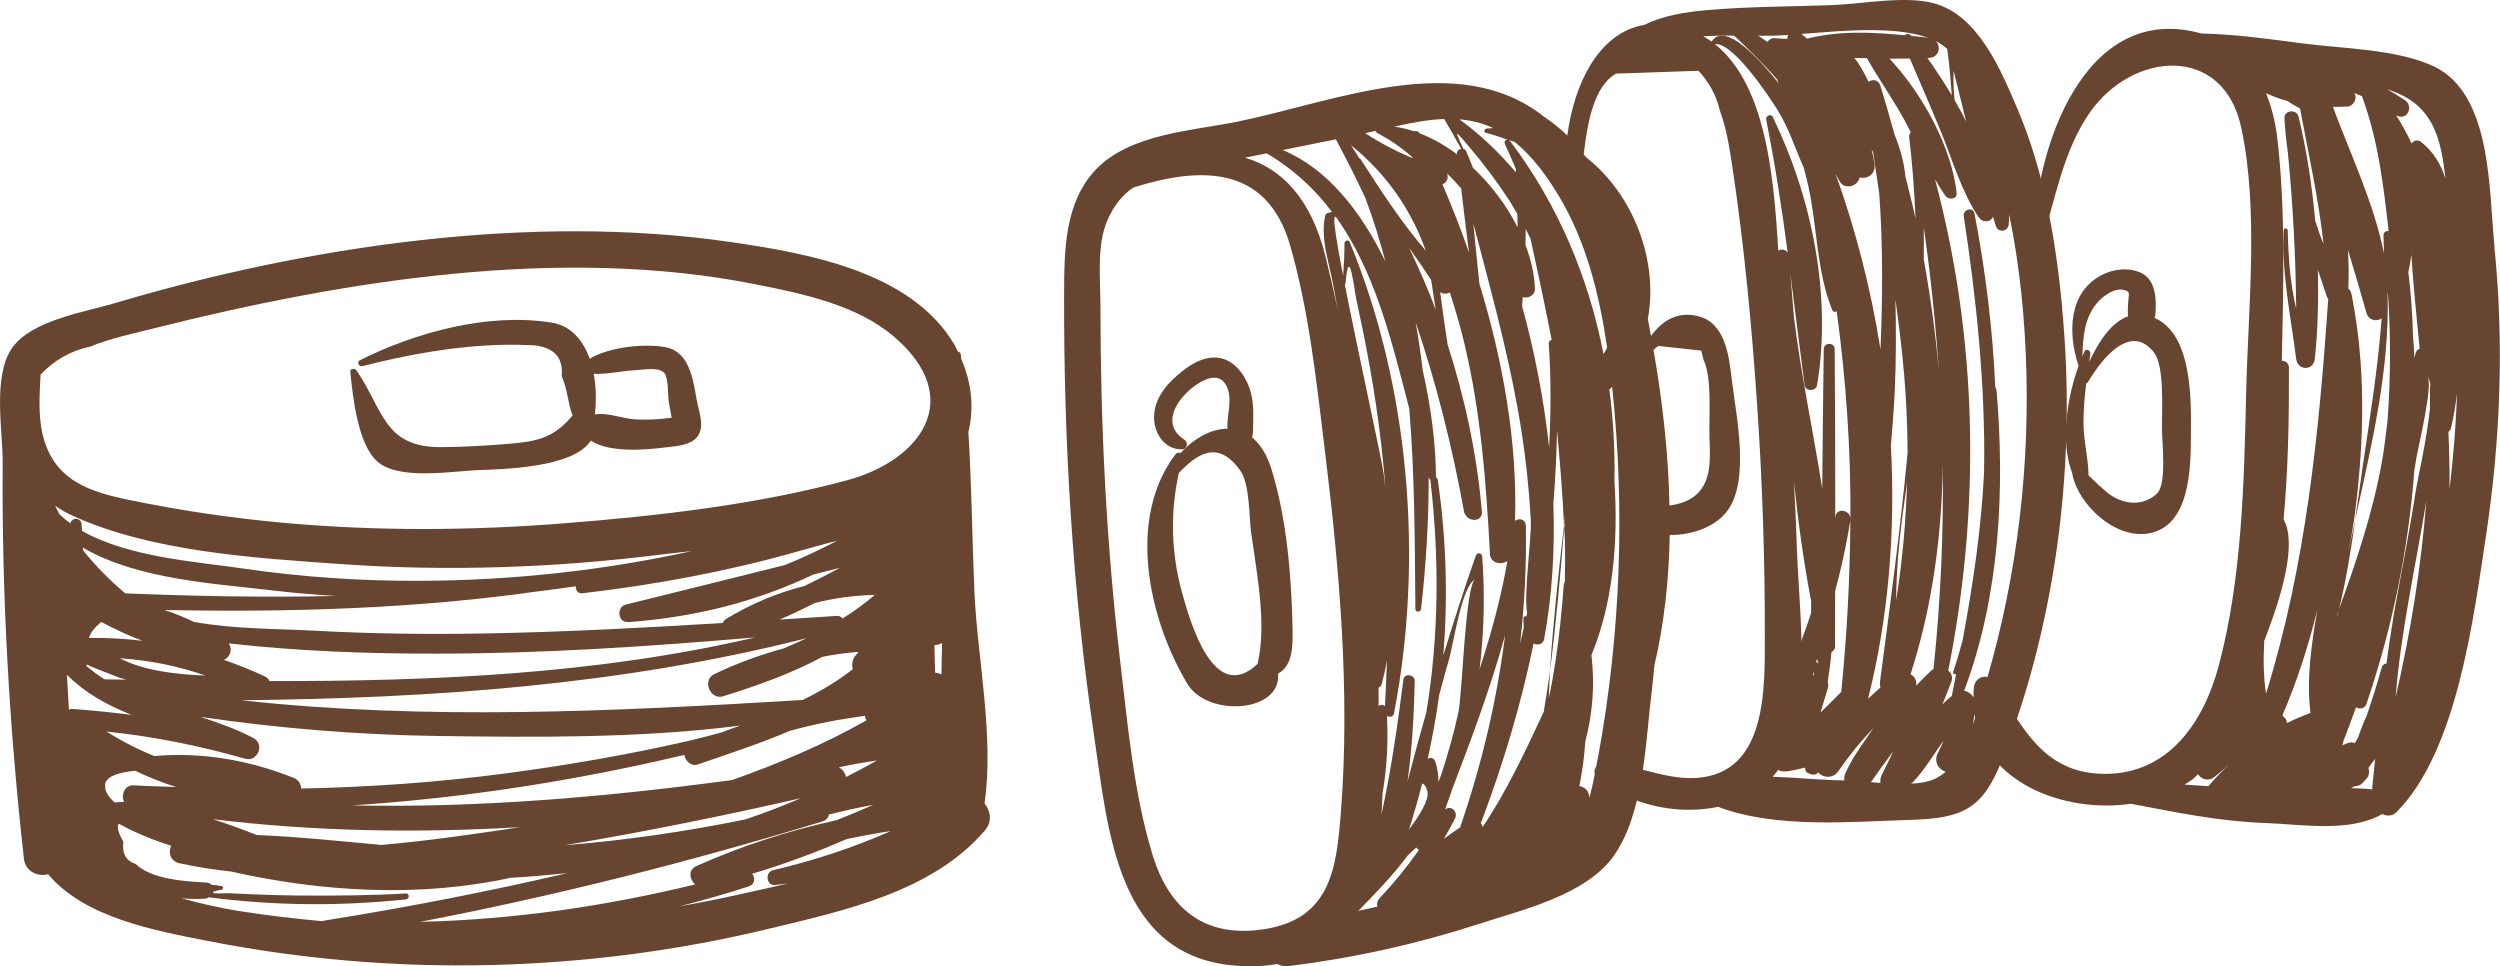
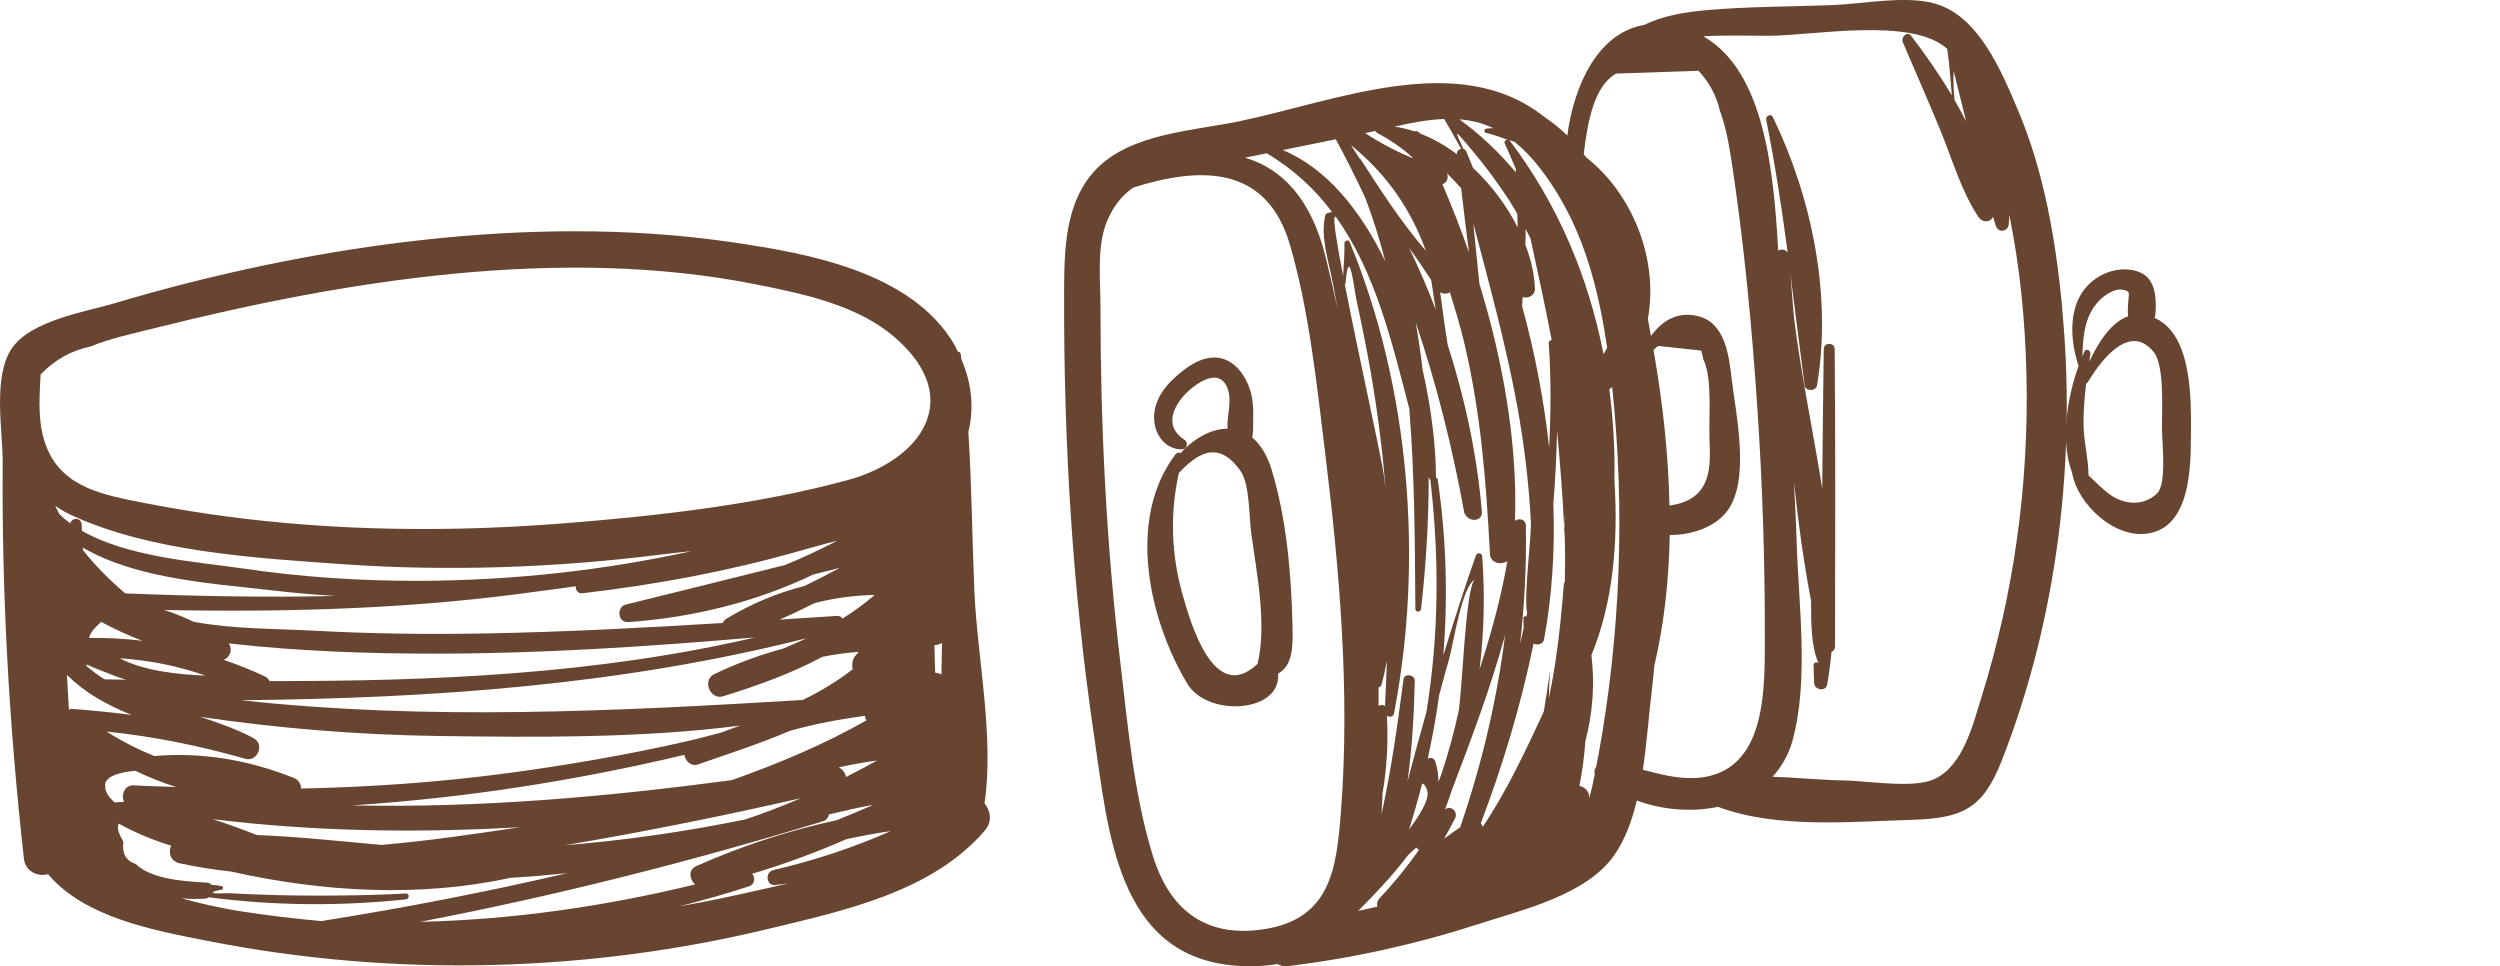
<svg xmlns="http://www.w3.org/2000/svg" viewBox="0 0 372.87 144.13">
  <defs>
    <style>      .cls-1 {        isolation: isolate;      }      .cls-2 {        mix-blend-mode: multiply;      }      .cls-3 {        fill: #684531;      }    </style>
  </defs>
  <g class="cls-1">
    <g id="Layer_2" data-name="Layer 2">
      <g id="Layer_1-2" data-name="Layer 1">
        <g class="cls-2">
          <path class="cls-3" d="M146.84,119.83c1.47-9.95-1.09-21.91-1.51-31.57-.34-7.91-.4-15.9-.9-23.84.87-3.5.51-7.28-1.06-10.88-.03-.23-.04-.46-.07-.69-.04-.26-.24-.39-.47-.44-.17-.33-.29-.66-.47-.99-6.47-10.97-21.99-13.66-33.45-15.33-29.78-4.33-63.2.61-91.87,9.15-4.28,1.27-12.27,2.52-15.18,6.58-3.04,4.26-1.42,12.48-1.46,17.26-.15,19.73.98,39.42,3.17,59.02.22,1.96,2.19,2.7,3.6,2.28,5.45,6.5,15.89,8.4,23.71,9.94,14.07,2.77,28.43,3.98,42.77,3.6,13.8-.36,27.53-2.14,40.95-5.38,11.25-2.71,24.42-5.5,32.29-14.67,1.16-1.35.84-2.97-.05-4.05h0ZM8.23,75.44c.69.47,1.42.93,2.27,1.32,11.86,5.56,27.69,6.48,40.63,7.39,15.77,1.1,31.62.54,47.3-1.42,1.52-.19,3.1-.36,4.73-.53-13.24,2.9-26.7,4.36-40.35,4.43-8.96.04-17.93-.56-26.79-1.87-6.69-.98-16.91-1.65-23.79-5.58-.03-.32-.03-.65-.06-.97-.08-1.05-1.46-1.09-1.68-.15-.59-.43-1.14-.89-1.64-1.38-.21-.41-.42-.82-.62-1.24h0ZM93.69,92.79c9.77-.71,19.03-3,27.61-7.1,1.32-.33,2.64-.67,3.97-1-1.74.94-3.51,1.85-5.29,2.71-4.02,1.01-7.89,2.62-11.65,4.89-.27.16-.43.39-.54.63-11.82.72-23.65,1.35-35.49,1.56-8.45.15-16.9.05-25.35-.41-5.63-.31-12.07-.22-18.03-1.32-1.41-.67-2.87-1.28-4.41-1.77,19.01.37,37.65-.2,56.11-2.83,1.75-.2,3.5-.46,5.24-.71,0,.56.33,1.13.97,1.05,10.9-1.27,21.62-3.25,32.19-6.25,1.39-.39,2.79-.77,4.19-1.17.55-.14,1.1-.27,1.65-.41-2.55,1.32-5.14,2.53-7.76,3.61-7.92,1.98-15.84,3.95-23.76,5.9-1.44.35-1.2,2.72.33,2.61h0ZM109.13,116.36c-18.74,2.5-37.74,4.17-56.64,3.76,16.72-1.08,33.21-3.65,49.58-7.53.17.91.98,1.78,2.02,1.42,4.16-1.44,9.03-3.01,13.74-5.01,3.65-1.02,7.38-1.73,11.18-2.24.04.15.04.3.09.44.03.08.08.16.13.24-6.38,3.63-13.14,6.45-20.08,8.92h0ZM119.4,119.07c-2.68,1.15-5.43,2.2-8.22,3.14-8.91,1.82-17.92,3.13-26.98,3.86,11.8-1.98,23.54-4.36,35.2-7.01h0ZM37.84,110.1c-2.49-1.32-5.21-2.29-7.98-3.18,11.71,1.71,23.5,2.68,35.36,2.85,14.53.2,30.32.36,45.18-1.55-.94.31-1.87.69-2.8,1.03-1.69.43-3.36.9-5.07,1.29-9,2.05-18.09,3.62-27.25,4.83-10.1,1.33-20.23,2.03-30.37,2.24-.01-.64-.34-1.29-1.12-1.6-6.86-2.72-13.81-3.85-20.77-3.25-2.45-.98-4.83-2.2-7.13-3.65,7.04.73,13.8,2.1,20.71,4.06,1.79.51,2.92-2.16,1.24-3.06h0ZM18.68,88.5c-2.31-1.96-4.43-4.09-6.3-6.43,0-.13-.01-.27-.02-.4,8.12,4.8,20.12,5.41,28.38,6.4,3.09.37,6.17.62,9.27.82-10.44.24-20.9.03-31.33-.39h0ZM21.23,95.57c-2.62-.32-5.26-.46-7.95-.42.12-.64.71-1.43,1.81-2.39h.01c1.99,1.07,4.03,2.01,6.13,2.81h0ZM12.96,99.13c1.5.68,3.05,1.23,4.33,1.75.49.2,1,.31,1.49.49-1.06-.01-2.12-.03-3.18-.05-.97-.6-1.88-1.28-2.74-2.02.02-.06.06-.1.09-.16h0ZM17.87,98.18c4.37.29,8.62,1.13,12.78,2.58-4.53-.16-9.39-.79-12.78-2.58h0ZM34.13,95.96c.06,0,.12.01.18.02,10.21,1.15,20.47,1.52,30.74,1.51,15.91,0,31.74-1.07,47.57-2.42-23.61,5.5-48.1,6.55-72.42,6.51-.13-.28-.35-.53-.71-.7-2.02-.95-4.05-1.75-6.1-2.46.94-.41,1.33-1.56.73-2.47h0ZM107.85,103.85c5.19-1.62,10.21-3.41,14.8-5.88,1.76-.37,3.58-.6,5.43-.75-.16.18-.3.36-.46.53-.48.53-.62,1.36-.43,2.06-2.23,1.75-4.75,3.27-7.47,4.59-27.91,1.68-55.98,3.09-83.75.04,28.45-.29,56.57-2.22,84.35-9.26-1.15.54-2.32,1.06-3.5,1.55-3.5.95-6.93,2.2-10.31,3.83-1.82.88-.59,3.89,1.34,3.29h0ZM77.59,123.37c-6.87,1.04-13.79,2.05-20.72,2.65-6.21-.57-12.41-1.23-18.58-1.48-1.95-.77-4.18-1.6-6.55-2.36,15.35,1.87,30.61,2.08,45.86,1.19h0ZM130.83,113.41c-1.54.87-3.09,1.69-4.65,2.48-.11-.6-.49-1.14-1.07-1.44,1.88-.42,3.79-.76,5.72-1.03h0ZM125.65,92.25c-.18-.24-.42-.41-.8-.39-2.85.18-5.72.37-8.57.55,1.78-.77,3.52-1.6,5.24-2.47,2.87-.73,5.83-1.14,8.95-1.21-1.53,1.32-3.15,2.48-4.82,3.53h0ZM10.28,105.86c-.1-1.74-.2-3.47-.3-5.2,1.39,1.36,2.89,2.51,4.51,3.47,0,0,0,0,0,0,1.63.97,3.35,1.78,5.12,2.49-2.96-.37-5.94-.68-8.92-.89-.15-.01-.27.08-.41.12h0ZM16.49,119.09c-.44-.53-.65-.97-.77-1.37,0-.27-.03-.55-.04-.83.3-1.2,2.24-1.72,4.5-1.93,1.98.96,4.02,1.77,6.1,2.42-2.12-.09-4.24-.12-6.36-.25-1.34-.08-1.92,1.5-1.41,2.48-.48,0-.95.03-1.41.07-.2-.19-.43-.38-.59-.59h0ZM48.01,137.39c-4.18-.39-8.34-.87-12.47-1.53-2.97-.48-5.76-1.14-8.48-1.88,1.27.11,2.53.15,3.71.03.16-.01.24-.12.37-.18,9.83,1.27,19.5,1.35,29.4.31.55-.06.57-.91,0-.88-5.21.3-10.47.34-15.69.31-2.42-.02-4.83-.09-7.24-.19-1.21-.06-2.41-.11-3.61-.16-1.19.05-1.91.04-2.23-.01.03-.08.07-.15.09-.23.22-.07.56-.16,1.04-.26.37.07.52-.49.15-.56-.58-.12-1.04-.17-1.46-.17-.19-.19-.45-.34-.82-.36-3.16-.16-8.22-.48-10.53-2.77-1.45-.46-2.07-1.57-1.84-3.32-.79-1.36-1-2.25-.67-2.69,2.43,1.36,5.06,2.43,7.78,3.28-.42,1.05-.13,2.33,1.32,2.64,2.55.55,5.09.94,7.64,1.22,13.59,3.06,28.19,3.9,41.72.92.06,0,.11,0,.17,0,2.77-.14,5.49-.42,8.23-.68-12.05,2.81-24.21,5.16-36.43,7.11-.07,0-.1.04-.15.06h0ZM62.65,137.49c20.28-3.89,40.24-8.96,60.04-14.98.58-.18.86-.59.96-1.04,2.2-.53,4.39-1.04,6.62-1.44-1.82.81-3.65,1.56-5.49,2.3-7.14,1.55-14.08,3.79-20.94,6.85-1.24.55-1,2.02-.16,2.73-13.49,3.28-27.2,5.26-41.04,5.58h0ZM115.57,132c.68-.06,1.33-.16,2-.24-2.68.63-5.32,1.2-7.8,1.75-2.81.63-5.63,1.17-8.47,1.68,3.48-.9,6.96-1.86,10.42-3,.91-.3.95-1.34.46-1.87,4.79-1.43,9.47-3.16,14.04-5.15,2.19-.48,4.39-.89,6.62-1.21-5.63,2.5-11.49,4.4-17.55,5.83-1.21.29-1.01,2.32.28,2.21h0ZM126.45,71.6c-13.73,3.71-28.43,5.36-42.57,6.47-13.76,1.08-27.58,1.16-41.33-.07-7.79-.7-15.52-1.83-23.18-3.41-5.96-1.23-11.4-2.89-13.03-9.86-.66-2.85-.43-5.96-.29-8.87,2.06-2.14,4.51-3.56,7.39-4.16,3.11-1.28,6.6-1.99,9.84-2.81,28.31-7.09,60.33-12.24,89.29-6.51,7.06,1.4,15.22,3.07,20.8,7.86,10.75,9.23,3.88,18.43-6.93,21.36h0ZM140.41,100.59c-.3-.15-.61-.23-.93-.26-.04-1.38-.11-2.75-.11-4.12.41,0,.8-.09,1.13-.32-.03,1.54-.06,3.11-.09,4.7h0Z" />
-           <path class="cls-3" d="M104.11,60.64c-.69-3.24-.9-8.12-4.87-8.86-3-.56-8.2-.1-11.3,1.72-.97-2.74-2.76-4.93-5.7-5.39-9.44-1.5-20.24,1.45-28.57,5.62-.49.25-.16,1.02.36.88,6.87-1.74,13.89-3.03,21-3.18,1.6-.03,3.21,0,4.81.09,2.89.39,4.19,1.9,3.93,4.53.95,2.27.88,4.01,1.63,5.91-3.02,3.6-5.51,3.91-10.22,4.29-3.08.25-6.18.41-9.28.44-8.69.1-8.71-5.6-12.74-11.45-.24-.36-.98-.3-.92.24.4,3.67,1.07,10.6,3.97,13.29,3.15,2.93,11.27,1.5,15,1.35,3.43-.14,14.23-.26,16.92-4.4,2.8,1.9,8.49,1.34,11.2,1,1.44-.18,3.55-.26,4.59-1.48,1.11-1.32.53-3.11.21-4.62h0ZM99.91,62.34c-1.72.21-3.43.31-5.17.21-1.96-.12-4.11-1.07-6.02-.73.23-1.9.21-4.02-.17-6.06,2.05.08,4.22-.45,6.23-.55,1.11-.05,3.47-.53,4.31.43.62.7.51,3.38.66,4.31.14.78.28,1.56.43,2.34,1.23-.22,1.14-.2-.27.05h0Z" />
-           <path class="cls-3" d="M233.28,78.85c0-.14-.02-.28-.02-.42-.83,7.2-1.62,14.44-2.09,21.66.92-7.03,1.54-14.15,2.11-21.23h0Z" />
          <path class="cls-3" d="M307.58,45.89c-.97-10.03-2.68-20.23-6.64-29.55-2.48-5.82-5.87-14.12-12.58-15.87-4.42-1.15-10.7.14-15.23.3-6.16.22-12.39.2-18.53.74-3.37.29-6.6.84-9.36,2.2-6.88,1.18-10.48,8.92-11.48,16.5-1.06-1.02-2.2-1.96-3.44-2.78-12.78-10.16-31.21-2.27-45.64.69-6.76,1.39-16.04,1.79-21.19,7.12-4.74,4.92-4.76,12.2-4.78,18.6-.07,22.02,1.24,44.12,4.47,65.91,2.1,14.16,3.38,32.92,21.14,34.28,2.31.17,4.36.08,6.2-.25.43.24.92.4,1.51.33,9.76-1.19,19.33-3.31,28.68-6.35,6.38-2.08,15.86-4.26,20.01-10.15,1.63-2.32,2.68-5.17,3.41-8.21,3.86,1.42,8.19,1.76,12.11.94,8.69,3.28,19.84,2.21,28.83,1.94,7.61-.23,10.66-1.6,13.51-8.89,8.28-21.15,11.16-44.96,8.97-67.51h0ZM293.25,18.12c-.54-1.08-1.13-2.15-1.73-3.19-.16-1.51-.2-2.97-.14-4.36.63,2.5,1.25,5.02,1.87,7.55h0ZM225.93,21.18c2.71,2.2,4.85,5.18,6.6,8.1,4.08,6.81,6.03,14.72,7.17,22.58-.16.33-.36.64-.54.96-2.21-11.38-6.73-22.26-13.95-31.8-.06-.08-.14-.11-.22-.15.31.11.63.18.94.3h0ZM231.05,66.73c-.77-7.09-2.14-14.17-4.03-21.07.02-.43.06-.89.09-1.35.79.24,1.85-.22,1.82-1.24-.07-2.11-.57-4.34-1.42-6.56.03-.81.04-1.6.04-2.35.25.47.48.95.72,1.42.84,3.93,1.72,7.86,2.5,11.8.21,1.06.44,2.18.66,3.31-.25.06-.47.23-.44.54.36,5.12.32,10.3.06,15.5h0ZM227.77,91.43c-.04.17-.07.33-.11.5-.22-.05-.46.03-.45.29.03.73.02,1.13.05,1.43-.18.78-.35,1.56-.54,2.34.66-5.77.96-11.62.86-17.58-.01-.98-1.03-1.19-1.62-.72.39-11.51-1.76-23.77-5.31-35.37-.3-2.98-.62-5.96-.9-8.94,0,0,0-.02,0-.03,2.39,9.11,4.91,18.21,6.59,27.49,1.01,5.58,1.68,11.2,1.98,16.87.13,2.35-1.09,11.08-.55,13.73h0ZM221.07,82.99c-.04-.55-.77-.64-.95-.12-1.74,4.93-3.32,9.89-4.85,14.87.69-8.63.46-17.36-.83-26.18-.03-.17-.13-.27-.27-.34,0-4.46-.64-10.14-1.99-16.07-.28-2.37-.62-4.73-1.04-7.09,3.12,9.21,5.49,18.68,7.28,28.56.02,0,.04-.01.07-.01.49,1.3,2.67,1.27,2.53-.32-.73-8.46-2.5-16.8-5.11-24.89-.16-1.05-.31-2.09-.47-3.13-.23-1.56-.42-3.13-.64-4.69.45.31,1,.28,1.44.02.84,2.63,1.62,5.26,2.23,7.87,2.41,10.28,3.18,20.39,3.74,30.88-.1,1.59,1.56,2,2.61,1.34-.94,5.46-2.41,10.81-4.14,16.11.66-5.49.81-11.07.39-16.81h0ZM210.16,36.95c1.14,1.58,2.24,3.19,3.3,4.82.23,1.47.44,2.93.67,4.4-1.17-3.14-2.54-6.2-3.97-9.23h0ZM215.13,27.47c.67-.19.95-.93.7-1.61.73.73,1.44,1.48,2.1,2.23.38,3.19.74,6.35,1.17,9.59-1.2-3.53-2.57-6.91-3.97-10.21h0ZM222.6,19.04s.08.05.11.07c-.33.02-.66.03-1,.07-.34.04-.47.54-.08.63,1.09.27,2.16.65,3.23,1.03-.3-.02-.58.25-.41.62.57,1.22,1.08,2.46,1.62,3.69,0,.19,0,.37.02.56-2.54-3.02-5.38-5.71-8.43-7.91,1.68.14,3.34.51,4.93,1.25h0ZM219.43,22.26c2.05,2.44,3.96,4.99,5.69,7.66.42.65.79,1.32,1.18,1.98.01.68.06,1.35.06,2.02-1.63-3.25-3.95-6.34-6.67-8.89-.35-.82-.66-1.7-1.03-2.5-.08-.18-.23-.27-.4-.32-1.43-3.08-1.34-2.93,1.17.05h0ZM215.39,17.75c.85,1.41,1.7,2.91,2.54,4.45-.35.06-.66.3-.63.69,0,.04,0,.09.02.13-1.75-1.32-3.62-2.38-5.55-3.12-.21-.33-.53-.41-.83-.31-.98-.32-1.98-.57-2.98-.7,2.45-.56,4.96-1.05,7.43-1.14h0ZM205.05,19.55c.05,0,.1.03.14.04.03.09.09.17.19.23,2.01,1.07,3.73,2.25,5.29,3.66,0,.03.01.07.01.1-2.45-1.01-4.78-2.23-7.06-3.72.47-.1.94-.2,1.42-.31h0ZM212.67,37.41c-3.66-4.23-6.73-9-9.76-13.69-.04-.07-.11-.07-.16-.11-.41-.65-.82-1.31-1.25-1.96,5.32,4.32,8.95,9.58,11.17,15.77h0ZM199.23,20.77c1.57,2.88,3,5.78,4.38,8.69,1.19,3.15,2.18,6.32,3.01,9.52-3.65-7.51-8.69-13.87-15.31-16.6,2.64-.53,5.28-1.07,7.92-1.6h0ZM188.91,22.86c4.06,2.39,7.21,5.37,9.76,8.75-.22.06-.44.11-.66.17-.16.04-.3.18-.35.34-.77,3.33.55,6.92,1.15,10.21.24,1.31.49,2.62.73,3.93-.58-2.7-1.19-5.4-1.86-8.07-2.15-8.57-6.48-13.05-11.98-14.67,1.07-.22,2.13-.43,3.2-.65h0ZM200.01,120.88c-.68,8.73-1.44,16.87-12.92,17.88-8.24.72-12.92-3.95-15.13-11.07-2.86-9.24-3.76-19.57-4.89-29.12-2.08-17.56-2.94-35.28-2.94-52.95,0-3.96-.58-8.95,1-12.68,1-2.36,2.34-3.89,3.9-4.97,9.56-3,19.83-3.67,23.39,8.63,2.84,9.83,3.96,20.62,5.2,30.74,2.16,17.54,3.75,35.87,2.39,53.54h0ZM200.32,41.12c-.96-4.98-1.54-8.61-1.23-8.73.06-.02.07-.07.11-.1,5.89,8.16,8.36,18.54,10.99,28.66.81,9.83.83,19.8.91,29.87,0,.56.78.52.85,0,.74-6.55,1.14-13.13,1.14-19.71.03.08.05.16.07.24.04.12.12.2.21.26,0,.03-.03.05-.02.09,1.33,11.53,1.27,23.06-.61,34.53-.98,3.44-1.92,6.89-2.82,10.35h0c.7-4.94.97-9.97,1.09-15.02.02-.95-1.57-1.21-1.69-.22-.88,6.81-1.82,13.52-3.28,20.14,0,0,0,0,0,0,.07-1.06.13-2.1.16-3.14.65-3.76.87-7.61.66-11.56.38.22.95.16,1.05-.37,4.44-22.92,2.35-48.69-6.62-70.34-.16-.4-.76-.17-.77.2.02,1.62-.08,3.23-.2,4.85h0ZM205.61,105.28c0-.91.02-1.82,0-2.74.2-.07.38-.19.45-.44.32-1.17.58-2.36.8-3.56-.08,2.26-.18,4.52-.29,6.78-.27-.24-.67-.24-.96-.03h0ZM200.68,42.3c.52-6.24,1.3.92,1.61,2.33.59,2.75,1.17,5.5,1.68,8.27,1.22,6.51,2.13,13.08,2.65,19.69,0,.03,0,.06,0,.1-.08-.65-.16-1.31-.24-1.96-.3-2.28-3.74-17.75-5.81-28.33.04-.03.1-.03.11-.1h0ZM205.7,134.05c-.33.37-.37.79-.26,1.17-.95.21-1.9.44-2.86.64,2.28-2.32,5.08-5.18,7.4-8.29.42-.4.83-.79,1.27-1.17.1.15.23.27.39.36-1.8,2.55-3.76,4.97-5.94,7.28h0ZM210.15,123.73c.72-2.29,1.38-4.57,1.96-6.87.32.09.6.43.78,1.16.32,1.26-1.22,3.65-2.74,5.71h0ZM214.54,116.62c0-1.03-.15-2.06-.48-3.07-.16-.46-.73-.69-1.12-.36.68-3.15,1.28-6.31,1.7-9.49.49-1.72.91-3.45,1.42-5.16.76-2.52,1.89-11.03,3.97-12.16-1.48.8-1.93,17.21-2.52,19.9-.68,3.12-1.54,6.18-2.53,9.19-.15.39-.29.77-.44,1.16h0ZM217.76,123.4c-.81.56-1.63,1.12-2.4,1.71.57-1,1.14-2.01,1.67-3.08.43-.86-.48-1.92-1.38-1.38-.04.03-.08.06-.12.08.35-.98.71-1.96,1.03-2.93,2.9-7.6,5.77-15.25,7.92-23.07-1.22,9.75-3.49,19.33-6.71,28.68h0ZM233.39,80.68c.06,2.05.05,4.09,0,6.12-.06.1-.13.2-.15.34-.15,2.02-.33,4.02-.54,6h0c-.4,3.77-.93,7.45-1.7,10.98.06-1.35.09-2.7.18-4.06-.27,2.05-.61,4.06-.93,6.08-2.73,5.88-5.52,11.86-9.12,17.21-.04-.21-.15-.4-.27-.57,3.35-8.81,6-17.72,7.87-26.79.6.29,1.43.11,1.57-.66,1.22-6.57,1.62-13.36,1.38-20.2.29-3.62.48-7.26.55-10.93.44,4.73.83,9.46,1.04,14.2.07-.58.13-1.16.2-1.74-.06.72-.12,1.44-.17,2.17.02.61.08,1.22.1,1.84h0ZM238.38,112.7c-.1.55-.21,1.1-.31,1.65-.24.34-.34.74-.21,1.13-.24,1.22-.5,2.42-.84,3.58.07-1.02-.6-1.66-1.46-1.84.44-2.17.74-4.39.89-6.64,1.14-4.36,1.41-8.6.91-12.88,3.18-7.69,4.03-16.73,3.43-25.92.09-4.6-.17-9.18-.76-13.71.14-.12.29-.22.42-.35,1.94,18.26,1.25,36.94-2.06,54.98h0ZM254.95,64.89c.12,3.73.55,7.96-3.36,9.8-.89.42-1.74.57-2.59.72-.16-7.82-1.05-15.65-2.38-23.21.25-.27.51-.49.75-.6,2.12.23,4.25.46,6.37.69l.33,1.37c1.31,2.64.8,8.36.89,11.24h0ZM252.92,116.03c-2.69.16-5.29-.55-7.89-1.22.61-4.09.89-8.25,1.33-11.78.16-1.26.26-2.52.39-3.78,1.48-6.31,2.17-12.86,2.29-19.46,3.18.04,6.63-1.13,8.44-3.4,3.66-4.57,1.42-14.58.81-19.78-.42-3.53-.94-8.52-5.12-9.48-3.1-.72-5.35.8-6.93,2.99-.16-.84-.3-1.7-.47-2.54,1.61-8.64-2.1-18.5-9.15-24.08-.13-.17-.28-.31-.41-.47.56-4.85,1.54-10.19,4.82-12.05,4.1-.14,8.2-.28,12.3-.42,1.58,1.69,2.64,3.64,3.16,5.85,1.01,2.75,1.42,5.39,1.86,8.27,1.81,12,2.95,24.15,3.76,36.26.75,11.16,1.12,22.35,1.11,33.54-.01,8.04.47,20.91-10.31,21.56h0ZM295.51,104.05c-1.28,4.09-2.72,10.22-7.07,12.18-3.11,1.4-9.97.22-13.38.17-3.53-.05-7.12-.44-10.68-.55,1.28-1.44,2.34-3.14,2.94-5.29,2.56-9.14.88-20.82.63-30.22-.08-2.82-.26-5.63-.38-8.45.63,5.95,1.42,11.87,2.55,17.71,0,3.43,0,6.99,1.16,9.39-.19-.38-.8-.2-.79.21l.08,2.64c.03,1.08,1.74,1.4,1.95.25.29-1.6.49-3.22.64-4.84.29-.16.53-.4.53-.81.04-14.79.07-29.58-.05-44.37,0-1.05-1.62-1.05-1.63,0-.1,6.93-.17,13.86-.23,20.79-1.35-8.57-3.19-17.14-4.22-25.58-.17-2.16-.35-4.32-.53-6.47.71,5.53,1.38,11.06,2.12,16.65.13.95,1.71.92,1.86,0,2.23-13.31-.75-27.96-6.6-40.01-.28-.57-1.1-.17-.99.4,1.33,6.62,2.33,13.21,3.21,19.81-.32-.47-.97-.56-1.41-.28-.68-11.48-1.93-26.7-11.18-31.97,3.37-.19,6.8-.06,10.1-.08,6.44-.06,20.9-2.76,26.18,1.87.04.03.07.08.1.11.35,2.29.49,4.6.69,6.91-1.92-3.22-4.05-6.24-6.07-8.88-.59-.76-1.56.21-1.24.95,1.87,4.4,3.81,8.78,5.63,13.21,1.78,4.33,3.1,9.08,5.73,12.98,0,0,.02-.01.03-.02.48.78,1.78.73,2.05-.16.16.47.28.95.44,1.41.38,1.07,1.8.86,1.92-.25.06-.48.04-.97.07-1.45,1.61,7.81,2.38,15.83,2.57,23.8.39,16.33-1.85,32.65-6.73,48.24h0Z" />
          <path class="cls-3" d="M189.67,70.06c-.7-2.27-1.72-3.82-2.91-4.81.18-.81.14-1.73.15-2.47.04-1.67.01-3.33-.56-4.92-.76-2.12-2.36-4.24-4.73-4.51-2.56-.29-5.04,1.66-6.79,3.33-1.71,1.64-2.95,3.84-2.66,6.27.25,2.15,1.81,4.1,4.1,4.07.79-.01,1.02-1.04.38-1.44-3.72-2.41-.93-6.31,1.71-8.15,1.79-1.25,3.92-1.89,4.78.64.59,1.74-.1,3.78-.08,5.56,0,.09.02.21.03.31-2.42,0-4.98,1.41-7,3.63-.24-.11-.57-.07-.76.18-7.27,9.59-4.08,24.44,1.75,34.22,2.99,5.03,14.05,4.36,13.54-1.5,2.21-1.22,2.22-4.08,2.16-6.93-.16-7.6-.87-16.18-3.12-23.47h0ZM187.56,99.02c-6.46,6.11-9.97-5.94-11.26-10.63-1.62-5.87-1.8-11.95-.47-17.86,2.55-2.66,5.76-5.17,9.19-.29,1.39,1.98,1.27,6.87,1.59,9.23.8,5.88,2.38,13.61.95,19.55h0Z" />
-           <path class="cls-3" d="M372.05,36.77c-.86-8.39-.35-22.8-9.09-26.89-5.5-2.57-13.66-2.63-19.64-3.42-4.94-.65-9.97-1.36-14.98-1.46-17.56-4.95-24.94,17.55-24.96,30.74,0,.72,1.02.83,1.23.16,1.95-6.41,3.21-13.64,7.14-19.2,6.4-9.06,19.82-10.1,22.51,2.26,2.67,12.26,1.03,27.11.75,39.59-.3,13.36-.63,27.73-4.08,40.71-2.23,8.4-7.48,16.25-17.12,16.16-9.22-.09-12.28-7.24-16.44-13.71-.91-1.42-2.79-.76-2.97.78-.07.53-.03,1.01-.04,1.52-.31-.5-.83-.88-1.41-.99,5.32-14.13,6.09-29.96,4.83-44.85-.01-.15-.12-.22-.18-.33-.39-8.72-1.45-17.38-3.11-26-.21-1.06-1.76-.62-1.6.42,1.79,11.66,3.27,25.06,3.03,38.17-.41,8.48-1.66,16.76-3.21,25.12-.42,1.57-.88,3.13-1.4,4.64-.11.31.22.44.45.33-.21,1.08-.44,2.18-.65,3.27-.5.4-.97.82-1.4,1.27.44-1.13.91-2.23,1.33-3.37.26-.71,0-1.3-.46-1.69,4.85-24.25,4.41-49.34-1.98-73.27.49.85,1,1.69,1.57,2.49.45.64,1.77.54,1.66-.44-.73-6.67-4.96-14.64-10.01-20.03,1.95,0,3.91-.02,5.89-.11,1.97-.09,1.9-2.81,0-3.01-6.45-.68-12.26-1.35-18.2.13-.44-.37-.87-.76-1.33-1.09-.72-.52-1.53.22-1.6.93,0,.07.01.13,0,.2-.65-.04-1.31-.05-1.95-.11-.4-.04-.78.21-1.03.55-1.58-1.11-3.23-2.07-4.92-2.82-.69-.31-1.49.54-.86,1.13,2.53,2.34,4.99,4.72,7.24,7.3.07.18.13.35.19.53-.34-.42-.68-.87-1.01-1.25-1.29-1.49-6.91-8.24-8.98-4.89-.12.19.08.44.3.38,2.7-.78,8.4,7.94,9.5,9.69,1.74,2.75,2.68,5.85,3.99,8.75.23.94.48,1.88.69,2.83,1.32,6.1,1.19,12.62,3.56,18.39.11.28.42.28.64.15,1.41,10.36,2.12,20.68,2.05,31.16.2-1.44-1.99-2.04-2.25-.56-1.1,6.33-2.79,12.39-4.98,18.32-1.18,2.87-2.36,5.73-3.53,8.6-.25.62-.02,1.19.38,1.55-.66,2.24-1.31,4.48-1.95,6.71-.26.92.31,1.64,1.04,1.93.06.21.18.43.4.6.5.4,1.06.34,1.65.26.82-.11,1.66-.31,2.49-.52-.04.29.07.66.36.79.08.04.17.08.25.12.33.16.8.24,1.13,0,.08-.05.11-.12.18-.18.74.8,2.22.99,3.04-.21,1.6-2.33,3.32-4.43,5.2-6.4-1.37,2.07-2.92,4.09-3.89,6.15-.03.05-.07.09-.1.14.01,0,.02.01.03.01-.07.16-.16.31-.23.47-.9,2.25,2.47,3.21,3.68,1.5,1.15-1.64,2.31-3.24,3.5-4.83-.58,1.19-1.14,2.38-1.74,3.56-.81,1.61,1,3.98,2.74,2.74,2.88-2.06,4.49-5.13,6.49-7.87-.25.65-.54,1.28-.89,1.91-1.03,2.18,1.99,3.96,3.29,1.86.61-.97.89-1.49.94-2.06.73-1.83,1.08-3.7,1.25-5.69,1.43,10.12,13.28,14.85,23.36,13.39,6.65,1.26,13.13,2.63,20.07,2.87,5.48.2,12.52,1.47,17.42-1.35.66.35,1.48.35,2.09-.25,9.09-9.09,11.53-29.09,13.37-41.22,2.16-14.25,2.72-28.81,1.25-43.16h0ZM274.63,103.18c-1.03,1.03-2.07,2.06-3.1,3.09.36-1.21.71-2.42,1.08-3.63.43-1.42-1.1-2.32-2.23-1.88.59-2.27,1.11-4.55,1.57-6.85,1.77-5.28,3.13-10.69,4.03-16.29-.06,8.4-.49,16.88-1.36,25.56h0ZM286.93,33.93c1.03,7.21,1.78,14.43,2.26,21.65-.48-5.66-1.25-11.3-2.26-16.86.01-1.59,0-3.2,0-4.79h0ZM278.46,8.69c1.74,3.08,3.81,6,5.52,9.1.36.65.69,1.31,1.02,1.97-.17.16-.28.4-.25.72.49,4.01.77,8.05.95,12.12-.46-2.13-1-4.19-1.51-6.28-.21-2.15-.81-4.24-1.63-6.27-.69-2.46-1.37-4.92-2.12-7.3-.28-.89-1.17-.96-1.75-.56-.59-1.19-1.26-2.52-2.12-3.55.63.02,1.26.02,1.89.04h0ZM273.8,25.95c.18.35.35.71.55,1.06t0,0c.66,1.33,2.75.87,3.01-.55,1.05.29,2.44-.41,2.22-1.98-.11-.74-.27-1.5-.44-2.25.07.16.15.32.23.47.3,2.07.61,4.14.92,6.21.56,7.71.5,15.51.18,23.2-1.41-8.96-3.68-17.75-6.68-26.14h0ZM282.81,89.58c0-5.8.77-11.73,1.62-17.57-.17,5.89-.71,11.74-1.62,17.57h0ZM280.4,101.65c-.04.34-.01.64.05.91-.63.55-1.24,1.09-1.84,1.66,0,0,0-.01.01-.02,3.06-12.13,4.1-24.95,3.4-37.74.24-2.72.45-5.43.58-8.15.21-4.59.2-9.13.1-13.66.53,3.83,1,7.66,1.32,11.52.32,3.83.48,7.63.49,11.41-1.09,11.49-2.64,22.92-4.11,34.08h0ZM288.07,99.98c-.8.74-1.55,1.53-2.3,2.31,0-.09.03-.16.04-.25.03-.75-.36-1.2-.86-1.47,3.2-9.91,4.69-20.52,4.8-31.32.15,10.14-.3,20.31-1.37,30.54-.1.06-.21.11-.3.2h0ZM329.43,117.18s-.03.06-.04.08c-1.2-.08-2.39-.17-3.57-.24.41-.26.83-.51,1.22-.8.3-.23.52-.5.8-.75.43.74,1.52,1.14,2.42.43.81-.63,1.58-1.31,2.33-1.99-1.1,1.03-2.16,2.1-3.15,3.26h0ZM350.08,15.9c.97-.05,1.59-1.3,1.04-2.03.38.16.77.3,1.16.47,2.47,6.71,3.2,13.33,3.98,20.09-.4,0-.79.22-.77.72.04.87.05,1.76.07,2.63-1.48-7.49-5.2-15.27-7.61-21.84.71,0,1.42-.01,2.15-.05h0ZM344.6,106.32c-1.19.47-2.37.94-3.49,1.52-.04-.46-.31-.85-.71-1.11,2.2-5.11,3.89-10.38,5.22-15.76-.86,5.09-1.65,10.3-1.02,15.34h0ZM348.53,92.13c.02-.13.03-.27.05-.4,0-.01,0-.03,0-.05.09-.23.18-.46.25-.69,1.08-4.39,1.81-8.95,2.44-13.4-.37,1.67-.71,3.33-1.05,5,.44-2.28.83-4.51,1.09-6.61,1.33-10.82,1.54-21.39-.58-32.09-.08-.39-.26-.66-.48-.87.09-1.93.06-3.86-.07-5.78.95,3.12,1.88,6.24,2.76,9.38.33,1.2,1.48,1.38,2.28.88-.56,7.39-1.75,14.83-2.81,21.97-.38,2.61-.75,5.34-1.15,8.11,2.44-11.13,5.14-22.29,4.85-33.5,0-.21.02-.42.02-.63.47,6.46.43,12.87-.03,19.25-.26,2.09-.48,4.18-.86,6.25-1.37,7.63-3.82,14.84-6.42,22.03-.09.38-.21.76-.31,1.14h0ZM337.71,95.55c2.84-7.21,4.84-14.67,2.88-18.08.69-7.5.83-15.08.8-22.63,0-.69-.53-1.04-1.06-1.04.22-10.95.59-22.25-.66-33.08-.27-2.36-.83-4.67-1.69-6.81,1.04.47,2.1.85,3.18,1.15.6.41,1.24.77,1.89,1.12,1.25,6.76,2.76,13.41,3.5,20.21-.47-1.13-.87-2.29-1.24-3.47-.48-5.25-1.26-10.47-2.49-15.54-.28-1.16-2.18-.96-2.1.27.09,1.71.27,3.37.5,5.01.77,7.81,1.18,15.54,1.25,23.36-.91-3.78-1.17-7.74-1.26-11.66,0-.4-.59-.39-.61,0-.28,6.7,1.03,12.54,1.87,19.17.22,1.78,2.59,1.81,2.78,0,.47-4.37.55-8.82.46-13.26.44,1.3.88,2.61,1.33,3.94.05.15.13.27.21.39-1.38,20.15-3.33,39.64-9.28,58.87-.38-2.47-.41-5.17-.26-7.93h0ZM350.64,117.56c.18-.09.36-.18.52-.29.43-.01.86-.13,1.18-.47.2-.21.4-.43.6-.64.43-.46.49-1.05.31-1.62.19-.25.35-.52.53-.78.19-.15.34-.35.47-.59-.15,1.44-.3,2.88-.44,4.32,0,.09.02.16.02.24-1.06-.11-2.13-.14-3.2-.18h0ZM357.31,103.94c.75-9.68,2.95-19.33,4.51-28.86.02-.1.04-.23.06-.34-.77,9.85-2.33,19.55-4.57,29.2h0ZM362.42,57.7c.02,1.13-.01,2.25-.01,3.37-.47,4.49-1.85,10.58-2.05,11.85-.78,5.12-1.77,10.21-2.72,15.31-.67,3.58-1.21,7.15-1.7,10.73-.3.04-.59.19-.69.54-.7,2.48-1.47,4.92-2.3,7.36-.01.02-.02.03-.03.04-.47,1.01-.86,2.03-1.2,3.06-.16.3-.32.59-.5.87-.17-.06-.34-.11-.53-.11-.32,0-.8.2-1.32.46.05-.22.1-.43.14-.65.66-1.67,1.29-3.36,1.89-5.05.46.35,1.31.22,1.54-.45,3.7-10.86,6.27-22.82,7.15-34.86.12-.7.24-1.4.35-2.1.16-.99,2.58-11.14,1.58-11.87.26.19.4.66.48,1.29-.01.08-.09.11-.08.21h0ZM359.2,40.56c.2-.84.33-1.7.44-2.56.31,4.62.78,9.24,1.25,14.01-.28.1-.52.3-.61.66-.06.24-.1.47-.16.71-.08-1.06-.11-2.13-.22-3.19-.08-3.19-.31-6.4-.7-9.62h0ZM361.12,21.18c-.5-.4-1.14-.27-1.42.23-.69-1.45-1.46-2.85-2.3-4.19.13.04.23.09.35.13,1.48.44,2.14-1.6.97-2.39-.86-.58-1.73-1.1-2.61-1.6.04.01.08.02.13.03,6.72,2.15,7.8,7.23,8.5,13.24-.68-2.1-1.77-3.99-3.62-5.44h0ZM365.34,72.91c.03-2.83-.04-5.67-.16-8.5.18-.16.33-.36.4-.65.39-1.68.67-3.38.89-5.11-.18,4.76-.55,9.52-1.12,14.25h0Z" />
          <path class="cls-3" d="M321.33,47.41c.02-.12.1-.21.12-.33.21-2.09.17-5.2-1.95-6.3-1.88-.97-4.28-.69-6.08.26-4.96,2.64-4.99,8.7-3.44,13.43,0,.03.04.02.06.04-1.74,4.78-2.79,11.34-.97,16.06,0,.03-.01.04,0,.07.85,4.55,6.26,9.72,11.3,8.93,6.31-1,6.37-9.8,6.4-14.54.03-5.04.33-15.12-5.43-17.62h0ZM313.05,44.88c.78-.82,2.3-1.89,3.52-1.67,1.25.22.93.53.86,1.68-.04.74-.11,1.42-.04,2.18,0,.03.03.05.03.09-2.64.95-4.51,4.01-5.81,6.8.06-.39.1-.79.17-1.18.08-.49-.64-.89-.89-.36-.11.23-.21.5-.31.74.09-2.96.31-6.02,2.47-8.28h0ZM321.73,73.59c-2.23,2.14-5.36,1.57-7.43-.12-.96-.79-1.88-1.69-2.8-2.57-.02-2.58-.75-5.17-.75-7.8,0-1.97.16-3.95.4-5.91.1-.04.19-.09.26-.21,2.05-3.42,6.31-8.91,9.85-4.42,1.61,2.04,1.16,8.82,1.19,11.43.03,2.15.72,8.19-.72,9.59h0Z" />
        </g>
      </g>
    </g>
  </g>
</svg>